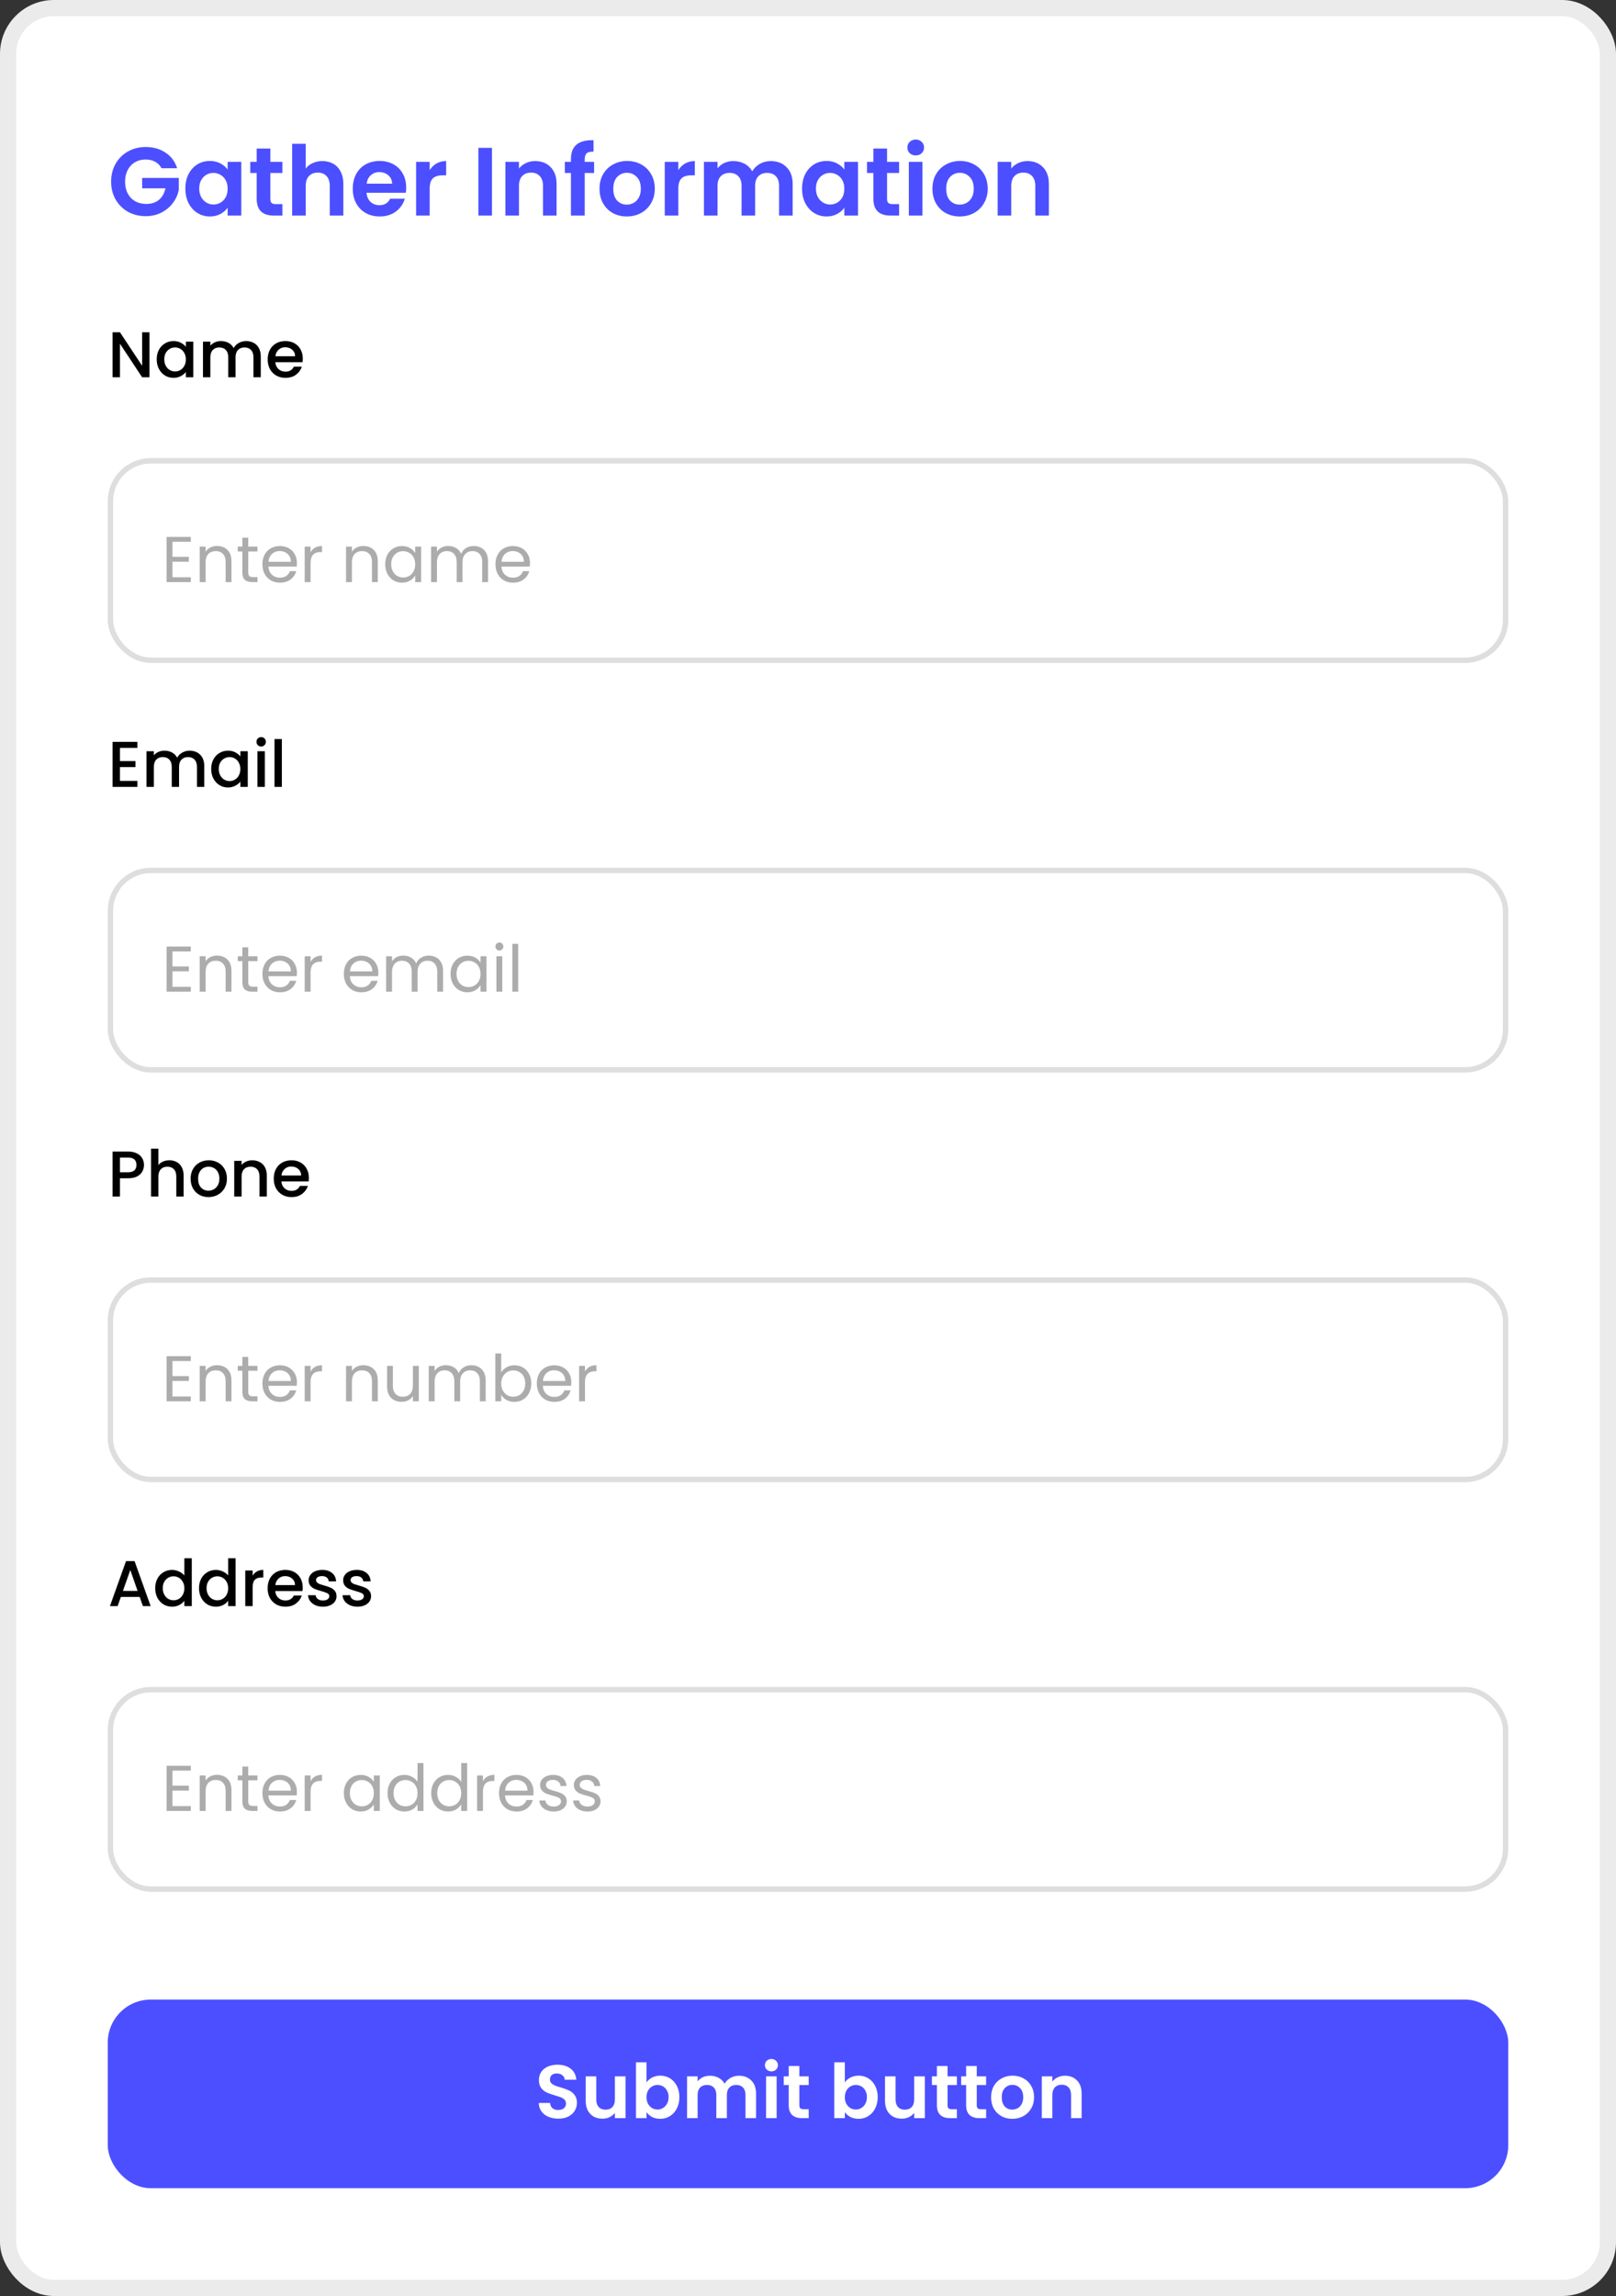
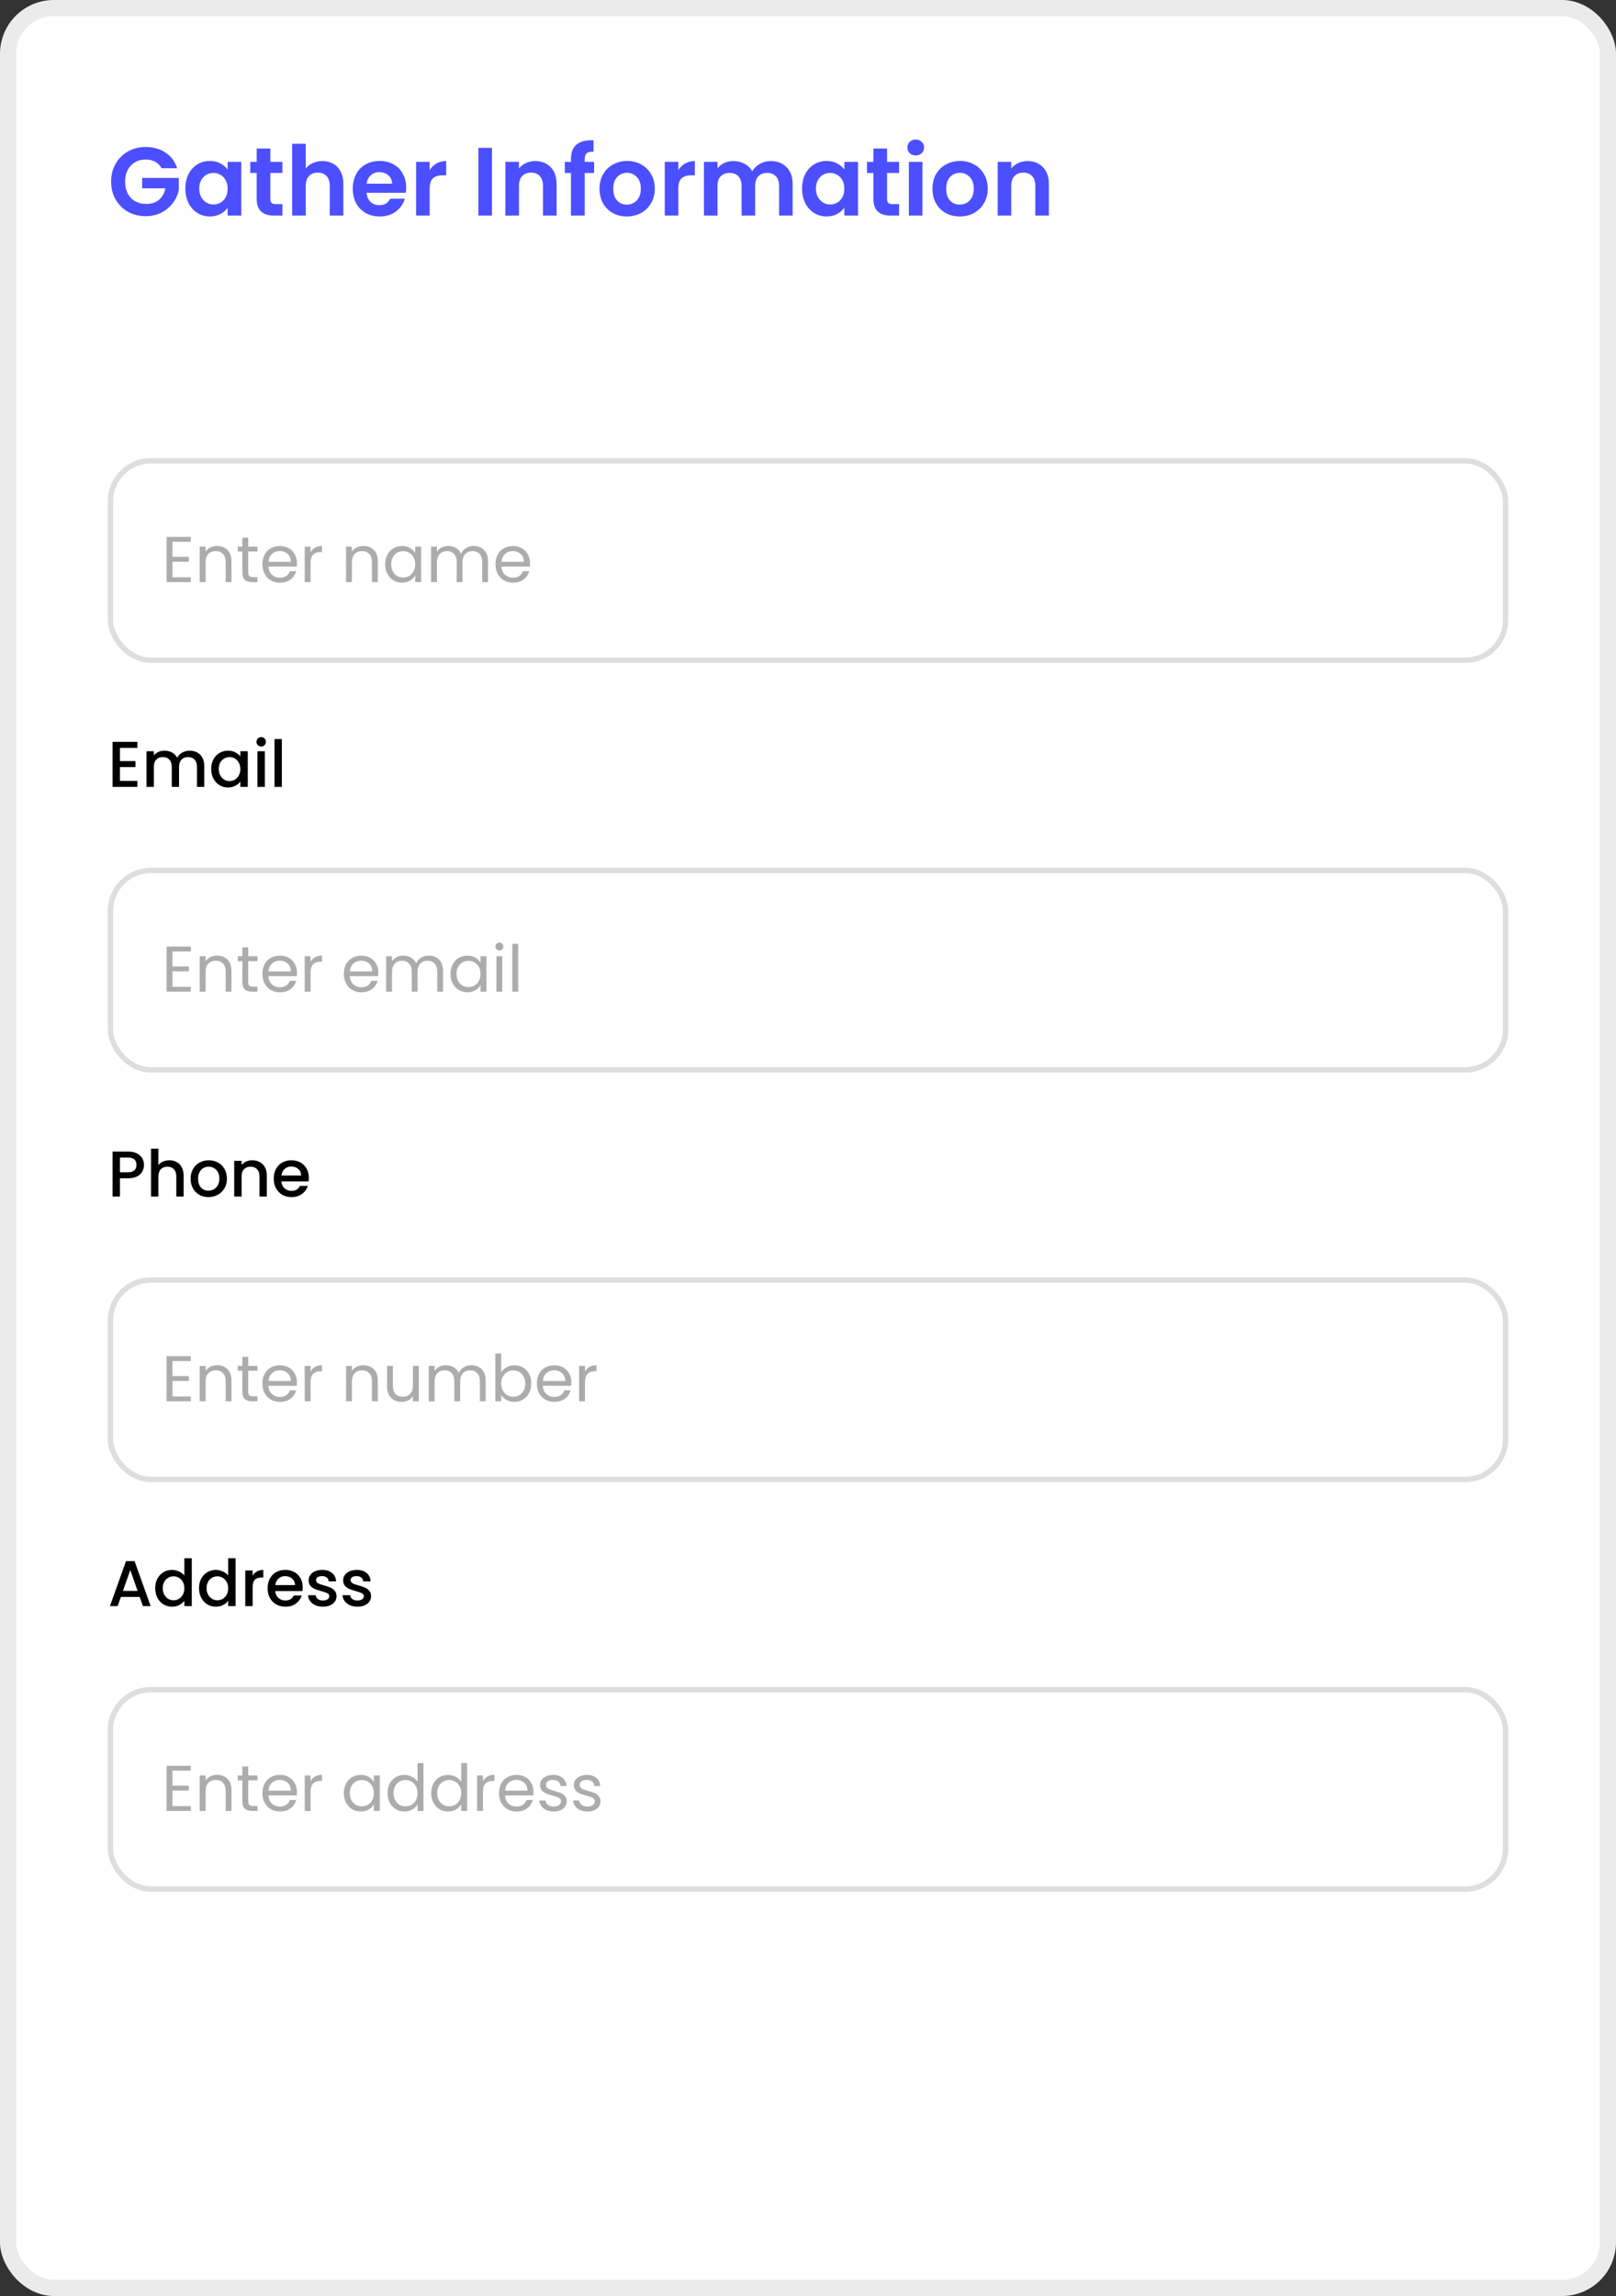
<svg xmlns="http://www.w3.org/2000/svg" width="300" height="426" viewBox="0 0 300 426" fill="none">
  <rect x="0" y="0" width="300" height="426" fill="#333333" stroke="none" />
  <rect x="1.5" y="1.5" width="297" height="423" rx="8.5" fill="white" stroke="#EBEBEB" stroke-width="3" />
  <path d="M29.99 31.216C29.702 30.688 29.306 30.286 28.802 30.01C28.298 29.734 27.71 29.596 27.038 29.596C26.294 29.596 25.634 29.764 25.058 30.1C24.482 30.436 24.032 30.916 23.708 31.54C23.384 32.164 23.222 32.884 23.222 33.7C23.222 34.54 23.384 35.272 23.708 35.896C24.044 36.52 24.506 37 25.094 37.336C25.682 37.672 26.366 37.84 27.146 37.84C28.106 37.84 28.892 37.588 29.504 37.084C30.116 36.568 30.518 35.854 30.71 34.942H26.39V33.016H33.194V35.212C33.026 36.088 32.666 36.898 32.114 37.642C31.562 38.386 30.848 38.986 29.972 39.442C29.108 39.886 28.136 40.108 27.056 40.108C25.844 40.108 24.746 39.838 23.762 39.298C22.79 38.746 22.022 37.984 21.458 37.012C20.906 36.04 20.63 34.936 20.63 33.7C20.63 32.464 20.906 31.36 21.458 30.388C22.022 29.404 22.79 28.642 23.762 28.102C24.746 27.55 25.838 27.274 27.038 27.274C28.454 27.274 29.684 27.622 30.728 28.318C31.772 29.002 32.492 29.968 32.888 31.216H29.99ZM34.41 34.978C34.41 33.97 34.608 33.076 35.004 32.296C35.412 31.516 35.958 30.916 36.642 30.496C37.338 30.076 38.112 29.866 38.964 29.866C39.708 29.866 40.356 30.016 40.908 30.316C41.472 30.616 41.922 30.994 42.258 31.45V30.028H44.796V40H42.258V38.542C41.934 39.01 41.484 39.4 40.908 39.712C40.344 40.012 39.69 40.162 38.946 40.162C38.106 40.162 37.338 39.946 36.642 39.514C35.958 39.082 35.412 38.476 35.004 37.696C34.608 36.904 34.41 35.998 34.41 34.978ZM42.258 35.014C42.258 34.402 42.138 33.88 41.898 33.448C41.658 33.004 41.334 32.668 40.926 32.44C40.518 32.2 40.08 32.08 39.612 32.08C39.144 32.08 38.712 32.194 38.316 32.422C37.92 32.65 37.596 32.986 37.344 33.43C37.104 33.862 36.984 34.378 36.984 34.978C36.984 35.578 37.104 36.106 37.344 36.562C37.596 37.006 37.92 37.348 38.316 37.588C38.724 37.828 39.156 37.948 39.612 37.948C40.08 37.948 40.518 37.834 40.926 37.606C41.334 37.366 41.658 37.03 41.898 36.598C42.138 36.154 42.258 35.626 42.258 35.014ZM50.192 32.098V36.922C50.192 37.258 50.27 37.504 50.426 37.66C50.594 37.804 50.87 37.876 51.254 37.876H52.424V40H50.84C48.716 40 47.654 38.968 47.654 36.904V32.098H46.466V30.028H47.654V27.562H50.192V30.028H52.424V32.098H50.192ZM59.852 29.884C60.608 29.884 61.28 30.052 61.868 30.388C62.456 30.712 62.912 31.198 63.236 31.846C63.572 32.482 63.74 33.25 63.74 34.15V40H61.22V34.492C61.22 33.7 61.022 33.094 60.626 32.674C60.23 32.242 59.69 32.026 59.006 32.026C58.31 32.026 57.758 32.242 57.35 32.674C56.954 33.094 56.756 33.7 56.756 34.492V40H54.236V26.68H56.756V31.27C57.08 30.838 57.512 30.502 58.052 30.262C58.592 30.01 59.192 29.884 59.852 29.884ZM75.406 34.798C75.406 35.158 75.382 35.482 75.335 35.77H68.044C68.105 36.49 68.356 37.054 68.8 37.462C69.245 37.87 69.79 38.074 70.439 38.074C71.374 38.074 72.04 37.672 72.436 36.868H75.154C74.867 37.828 74.314 38.62 73.499 39.244C72.683 39.856 71.68 40.162 70.493 40.162C69.532 40.162 68.668 39.952 67.9 39.532C67.144 39.1 66.55 38.494 66.118 37.714C65.698 36.934 65.489 36.034 65.489 35.014C65.489 33.982 65.698 33.076 66.118 32.296C66.538 31.516 67.126 30.916 67.882 30.496C68.638 30.076 69.508 29.866 70.493 29.866C71.441 29.866 72.287 30.07 73.031 30.478C73.787 30.886 74.368 31.468 74.776 32.224C75.197 32.968 75.406 33.826 75.406 34.798ZM72.796 34.078C72.784 33.43 72.55 32.914 72.094 32.53C71.638 32.134 71.081 31.936 70.421 31.936C69.796 31.936 69.269 32.128 68.837 32.512C68.416 32.884 68.159 33.406 68.062 34.078H72.796ZM79.766 31.576C80.09 31.048 80.51 30.634 81.026 30.334C81.554 30.034 82.154 29.884 82.826 29.884V32.53H82.16C81.368 32.53 80.768 32.716 80.36 33.088C79.964 33.46 79.766 34.108 79.766 35.032V40H77.246V30.028H79.766V31.576ZM91.332 27.436V40H88.812V27.436H91.332ZM99.348 29.884C100.536 29.884 101.496 30.262 102.228 31.018C102.96 31.762 103.326 32.806 103.326 34.15V40H100.806V34.492C100.806 33.7 100.608 33.094 100.212 32.674C99.816 32.242 99.276 32.026 98.592 32.026C97.896 32.026 97.344 32.242 96.936 32.674C96.54 33.094 96.342 33.7 96.342 34.492V40H93.822V30.028H96.342V31.27C96.678 30.838 97.104 30.502 97.62 30.262C98.148 30.01 98.724 29.884 99.348 29.884ZM110.294 32.098H108.548V40H105.992V32.098H104.858V30.028H105.992V29.524C105.992 28.3 106.34 27.4 107.036 26.824C107.732 26.248 108.782 25.978 110.186 26.014V28.138C109.574 28.126 109.148 28.228 108.908 28.444C108.668 28.66 108.548 29.05 108.548 29.614V30.028H110.294V32.098ZM116.356 40.162C115.396 40.162 114.532 39.952 113.764 39.532C112.996 39.1 112.39 38.494 111.946 37.714C111.514 36.934 111.298 36.034 111.298 35.014C111.298 33.994 111.52 33.094 111.964 32.314C112.42 31.534 113.038 30.934 113.818 30.514C114.598 30.082 115.468 29.866 116.428 29.866C117.388 29.866 118.258 30.082 119.038 30.514C119.818 30.934 120.43 31.534 120.874 32.314C121.33 33.094 121.558 33.994 121.558 35.014C121.558 36.034 121.324 36.934 120.856 37.714C120.4 38.494 119.776 39.1 118.984 39.532C118.204 39.952 117.328 40.162 116.356 40.162ZM116.356 37.966C116.812 37.966 117.238 37.858 117.634 37.642C118.042 37.414 118.366 37.078 118.606 36.634C118.846 36.19 118.966 35.65 118.966 35.014C118.966 34.066 118.714 33.34 118.21 32.836C117.718 32.32 117.112 32.062 116.392 32.062C115.672 32.062 115.066 32.32 114.574 32.836C114.094 33.34 113.854 34.066 113.854 35.014C113.854 35.962 114.088 36.694 114.556 37.21C115.036 37.714 115.636 37.966 116.356 37.966ZM125.926 31.576C126.25 31.048 126.67 30.634 127.186 30.334C127.714 30.034 128.314 29.884 128.986 29.884V32.53H128.32C127.528 32.53 126.928 32.716 126.52 33.088C126.124 33.46 125.926 34.108 125.926 35.032V40H123.406V30.028H125.926V31.576ZM143.067 29.884C144.291 29.884 145.275 30.262 146.019 31.018C146.775 31.762 147.153 32.806 147.153 34.15V40H144.633V34.492C144.633 33.712 144.435 33.118 144.039 32.71C143.643 32.29 143.103 32.08 142.419 32.08C141.735 32.08 141.189 32.29 140.781 32.71C140.385 33.118 140.187 33.712 140.187 34.492V40H137.667V34.492C137.667 33.712 137.469 33.118 137.073 32.71C136.677 32.29 136.137 32.08 135.453 32.08C134.757 32.08 134.205 32.29 133.797 32.71C133.401 33.118 133.203 33.712 133.203 34.492V40H130.683V30.028H133.203V31.234C133.527 30.814 133.941 30.484 134.445 30.244C134.961 30.004 135.525 29.884 136.137 29.884C136.917 29.884 137.613 30.052 138.225 30.388C138.837 30.712 139.311 31.18 139.647 31.792C139.971 31.216 140.439 30.754 141.051 30.406C141.675 30.058 142.347 29.884 143.067 29.884ZM148.897 34.978C148.897 33.97 149.095 33.076 149.491 32.296C149.899 31.516 150.445 30.916 151.129 30.496C151.825 30.076 152.599 29.866 153.451 29.866C154.195 29.866 154.843 30.016 155.395 30.316C155.959 30.616 156.409 30.994 156.745 31.45V30.028H159.283V40H156.745V38.542C156.421 39.01 155.971 39.4 155.395 39.712C154.831 40.012 154.177 40.162 153.433 40.162C152.593 40.162 151.825 39.946 151.129 39.514C150.445 39.082 149.899 38.476 149.491 37.696C149.095 36.904 148.897 35.998 148.897 34.978ZM156.745 35.014C156.745 34.402 156.625 33.88 156.385 33.448C156.145 33.004 155.821 32.668 155.413 32.44C155.005 32.2 154.567 32.08 154.099 32.08C153.631 32.08 153.199 32.194 152.803 32.422C152.407 32.65 152.083 32.986 151.831 33.43C151.591 33.862 151.471 34.378 151.471 34.978C151.471 35.578 151.591 36.106 151.831 36.562C152.083 37.006 152.407 37.348 152.803 37.588C153.211 37.828 153.643 37.948 154.099 37.948C154.567 37.948 155.005 37.834 155.413 37.606C155.821 37.366 156.145 37.03 156.385 36.598C156.625 36.154 156.745 35.626 156.745 35.014ZM164.678 32.098V36.922C164.678 37.258 164.756 37.504 164.912 37.66C165.08 37.804 165.356 37.876 165.74 37.876H166.91V40H165.326C163.202 40 162.14 38.968 162.14 36.904V32.098H160.952V30.028H162.14V27.562H164.678V30.028H166.91V32.098H164.678ZM170 28.84C169.556 28.84 169.184 28.702 168.884 28.426C168.596 28.138 168.452 27.784 168.452 27.364C168.452 26.944 168.596 26.596 168.884 26.32C169.184 26.032 169.556 25.888 170 25.888C170.444 25.888 170.81 26.032 171.098 26.32C171.398 26.596 171.548 26.944 171.548 27.364C171.548 27.784 171.398 28.138 171.098 28.426C170.81 28.702 170.444 28.84 170 28.84ZM171.242 30.028V40H168.722V30.028H171.242ZM178.16 40.162C177.2 40.162 176.336 39.952 175.568 39.532C174.8 39.1 174.194 38.494 173.75 37.714C173.318 36.934 173.102 36.034 173.102 35.014C173.102 33.994 173.324 33.094 173.768 32.314C174.224 31.534 174.842 30.934 175.622 30.514C176.402 30.082 177.272 29.866 178.232 29.866C179.192 29.866 180.062 30.082 180.842 30.514C181.622 30.934 182.234 31.534 182.678 32.314C183.134 33.094 183.362 33.994 183.362 35.014C183.362 36.034 183.128 36.934 182.66 37.714C182.204 38.494 181.58 39.1 180.788 39.532C180.008 39.952 179.132 40.162 178.16 40.162ZM178.16 37.966C178.616 37.966 179.042 37.858 179.438 37.642C179.846 37.414 180.17 37.078 180.41 36.634C180.65 36.19 180.77 35.65 180.77 35.014C180.77 34.066 180.518 33.34 180.014 32.836C179.522 32.32 178.916 32.062 178.196 32.062C177.476 32.062 176.87 32.32 176.378 32.836C175.898 33.34 175.658 34.066 175.658 35.014C175.658 35.962 175.892 36.694 176.36 37.21C176.84 37.714 177.44 37.966 178.16 37.966ZM190.737 29.884C191.925 29.884 192.885 30.262 193.617 31.018C194.349 31.762 194.715 32.806 194.715 34.15V40H192.195V34.492C192.195 33.7 191.997 33.094 191.601 32.674C191.205 32.242 190.665 32.026 189.981 32.026C189.285 32.026 188.733 32.242 188.325 32.674C187.929 33.094 187.731 33.7 187.731 34.492V40H185.211V30.028H187.731V31.27C188.067 30.838 188.493 30.502 189.009 30.262C189.537 30.01 190.113 29.884 190.737 29.884Z" fill="#4C4FFF" />
-   <rect x="20" y="371" width="260" height="35" rx="8" fill="#4C4FFF" />
  <path d="M103.646 393.098C102.964 393.098 102.348 392.981 101.798 392.748C101.256 392.515 100.827 392.179 100.51 391.74C100.192 391.301 100.029 390.783 100.02 390.186H102.12C102.148 390.587 102.288 390.905 102.54 391.138C102.801 391.371 103.156 391.488 103.604 391.488C104.061 391.488 104.42 391.381 104.682 391.166C104.943 390.942 105.074 390.653 105.074 390.298C105.074 390.009 104.985 389.771 104.808 389.584C104.63 389.397 104.406 389.253 104.136 389.15C103.874 389.038 103.51 388.917 103.044 388.786C102.409 388.599 101.891 388.417 101.49 388.24C101.098 388.053 100.757 387.778 100.468 387.414C100.188 387.041 100.048 386.546 100.048 385.93C100.048 385.351 100.192 384.847 100.482 384.418C100.771 383.989 101.177 383.662 101.7 383.438C102.222 383.205 102.82 383.088 103.492 383.088C104.5 383.088 105.316 383.335 105.942 383.83C106.576 384.315 106.926 384.997 106.992 385.874H104.836C104.817 385.538 104.672 385.263 104.402 385.048C104.14 384.824 103.79 384.712 103.352 384.712C102.969 384.712 102.661 384.81 102.428 385.006C102.204 385.202 102.092 385.487 102.092 385.86C102.092 386.121 102.176 386.341 102.344 386.518C102.521 386.686 102.736 386.826 102.988 386.938C103.249 387.041 103.613 387.162 104.08 387.302C104.714 387.489 105.232 387.675 105.634 387.862C106.035 388.049 106.38 388.329 106.67 388.702C106.959 389.075 107.104 389.565 107.104 390.172C107.104 390.695 106.968 391.18 106.698 391.628C106.427 392.076 106.03 392.435 105.508 392.706C104.985 392.967 104.364 393.098 103.646 393.098ZM116.125 385.244V393H114.151V392.02C113.899 392.356 113.568 392.622 113.157 392.818C112.756 393.005 112.317 393.098 111.841 393.098C111.234 393.098 110.698 392.972 110.231 392.72C109.764 392.459 109.396 392.081 109.125 391.586C108.864 391.082 108.733 390.485 108.733 389.794V385.244H110.693V389.514C110.693 390.13 110.847 390.606 111.155 390.942C111.463 391.269 111.883 391.432 112.415 391.432C112.956 391.432 113.381 391.269 113.689 390.942C113.997 390.606 114.151 390.13 114.151 389.514V385.244H116.125ZM120.019 386.378C120.271 386.005 120.616 385.701 121.055 385.468C121.503 385.235 122.011 385.118 122.581 385.118C123.243 385.118 123.841 385.281 124.373 385.608C124.914 385.935 125.339 386.401 125.647 387.008C125.964 387.605 126.123 388.301 126.123 389.094C126.123 389.887 125.964 390.592 125.647 391.208C125.339 391.815 124.914 392.286 124.373 392.622C123.841 392.958 123.243 393.126 122.581 393.126C122.002 393.126 121.493 393.014 121.055 392.79C120.625 392.557 120.28 392.258 120.019 391.894V393H118.059V382.64H120.019V386.378ZM124.121 389.094C124.121 388.627 124.023 388.226 123.827 387.89C123.64 387.545 123.388 387.283 123.071 387.106C122.763 386.929 122.427 386.84 122.063 386.84C121.708 386.84 121.372 386.933 121.055 387.12C120.747 387.297 120.495 387.559 120.299 387.904C120.112 388.249 120.019 388.655 120.019 389.122C120.019 389.589 120.112 389.995 120.299 390.34C120.495 390.685 120.747 390.951 121.055 391.138C121.372 391.315 121.708 391.404 122.063 391.404C122.427 391.404 122.763 391.311 123.071 391.124C123.388 390.937 123.64 390.671 123.827 390.326C124.023 389.981 124.121 389.57 124.121 389.094ZM137.179 385.132C138.131 385.132 138.896 385.426 139.475 386.014C140.063 386.593 140.357 387.405 140.357 388.45V393H138.397V388.716C138.397 388.109 138.243 387.647 137.935 387.33C137.627 387.003 137.207 386.84 136.675 386.84C136.143 386.84 135.718 387.003 135.401 387.33C135.093 387.647 134.939 388.109 134.939 388.716V393H132.979V388.716C132.979 388.109 132.825 387.647 132.517 387.33C132.209 387.003 131.789 386.84 131.257 386.84C130.716 386.84 130.286 387.003 129.969 387.33C129.661 387.647 129.507 388.109 129.507 388.716V393H127.547V385.244H129.507V386.182C129.759 385.855 130.081 385.599 130.473 385.412C130.874 385.225 131.313 385.132 131.789 385.132C132.396 385.132 132.937 385.263 133.413 385.524C133.889 385.776 134.258 386.14 134.519 386.616C134.771 386.168 135.135 385.809 135.611 385.538C136.096 385.267 136.619 385.132 137.179 385.132ZM143.211 384.32C142.866 384.32 142.576 384.213 142.343 383.998C142.119 383.774 142.007 383.499 142.007 383.172C142.007 382.845 142.119 382.575 142.343 382.36C142.576 382.136 142.866 382.024 143.211 382.024C143.556 382.024 143.841 382.136 144.065 382.36C144.298 382.575 144.415 382.845 144.415 383.172C144.415 383.499 144.298 383.774 144.065 383.998C143.841 384.213 143.556 384.32 143.211 384.32ZM144.177 385.244V393H142.217V385.244H144.177ZM148.395 386.854V390.606C148.395 390.867 148.456 391.059 148.577 391.18C148.708 391.292 148.923 391.348 149.221 391.348H150.131V393H148.899C147.247 393 146.421 392.197 146.421 390.592V386.854H145.497V385.244H146.421V383.326H148.395V385.244H150.131V386.854H148.395ZM156.837 386.378C157.089 386.005 157.434 385.701 157.873 385.468C158.321 385.235 158.83 385.118 159.399 385.118C160.062 385.118 160.659 385.281 161.191 385.608C161.732 385.935 162.157 386.401 162.465 387.008C162.782 387.605 162.941 388.301 162.941 389.094C162.941 389.887 162.782 390.592 162.465 391.208C162.157 391.815 161.732 392.286 161.191 392.622C160.659 392.958 160.062 393.126 159.399 393.126C158.82 393.126 158.312 393.014 157.873 392.79C157.444 392.557 157.098 392.258 156.837 391.894V393H154.877V382.64H156.837V386.378ZM160.939 389.094C160.939 388.627 160.841 388.226 160.645 387.89C160.458 387.545 160.206 387.283 159.889 387.106C159.581 386.929 159.245 386.84 158.881 386.84C158.526 386.84 158.19 386.933 157.873 387.12C157.565 387.297 157.313 387.559 157.117 387.904C156.93 388.249 156.837 388.655 156.837 389.122C156.837 389.589 156.93 389.995 157.117 390.34C157.313 390.685 157.565 390.951 157.873 391.138C158.19 391.315 158.526 391.404 158.881 391.404C159.245 391.404 159.581 391.311 159.889 391.124C160.206 390.937 160.458 390.671 160.645 390.326C160.841 389.981 160.939 389.57 160.939 389.094ZM171.687 385.244V393H169.713V392.02C169.461 392.356 169.13 392.622 168.719 392.818C168.318 393.005 167.879 393.098 167.403 393.098C166.797 393.098 166.26 392.972 165.793 392.72C165.327 392.459 164.958 392.081 164.687 391.586C164.426 391.082 164.295 390.485 164.295 389.794V385.244H166.255V389.514C166.255 390.13 166.409 390.606 166.717 390.942C167.025 391.269 167.445 391.432 167.977 391.432C168.519 391.432 168.943 391.269 169.251 390.942C169.559 390.606 169.713 390.13 169.713 389.514V385.244H171.687ZM175.903 386.854V390.606C175.903 390.867 175.964 391.059 176.085 391.18C176.216 391.292 176.431 391.348 176.729 391.348H177.639V393H176.407C174.755 393 173.929 392.197 173.929 390.592V386.854H173.005V385.244H173.929V383.326H175.903V385.244H177.639V386.854H175.903ZM181.331 386.854V390.606C181.331 390.867 181.392 391.059 181.513 391.18C181.644 391.292 181.858 391.348 182.157 391.348H183.067V393H181.835C180.183 393 179.357 392.197 179.357 390.592V386.854H178.433V385.244H179.357V383.326H181.331V385.244H183.067V386.854H181.331ZM187.921 393.126C187.174 393.126 186.502 392.963 185.905 392.636C185.307 392.3 184.836 391.829 184.491 391.222C184.155 390.615 183.987 389.915 183.987 389.122C183.987 388.329 184.159 387.629 184.505 387.022C184.859 386.415 185.34 385.949 185.947 385.622C186.553 385.286 187.23 385.118 187.977 385.118C188.723 385.118 189.4 385.286 190.007 385.622C190.613 385.949 191.089 386.415 191.435 387.022C191.789 387.629 191.967 388.329 191.967 389.122C191.967 389.915 191.785 390.615 191.421 391.222C191.066 391.829 190.581 392.3 189.965 392.636C189.358 392.963 188.677 393.126 187.921 393.126ZM187.921 391.418C188.275 391.418 188.607 391.334 188.915 391.166C189.232 390.989 189.484 390.727 189.671 390.382C189.857 390.037 189.951 389.617 189.951 389.122C189.951 388.385 189.755 387.82 189.363 387.428C188.98 387.027 188.509 386.826 187.949 386.826C187.389 386.826 186.917 387.027 186.535 387.428C186.161 387.82 185.975 388.385 185.975 389.122C185.975 389.859 186.157 390.429 186.521 390.83C186.894 391.222 187.361 391.418 187.921 391.418ZM197.702 385.132C198.626 385.132 199.373 385.426 199.942 386.014C200.512 386.593 200.796 387.405 200.796 388.45V393H198.836V388.716C198.836 388.1 198.682 387.629 198.374 387.302C198.066 386.966 197.646 386.798 197.114 386.798C196.573 386.798 196.144 386.966 195.826 387.302C195.518 387.629 195.364 388.1 195.364 388.716V393H193.404V385.244H195.364V386.21C195.626 385.874 195.957 385.613 196.358 385.426C196.769 385.23 197.217 385.132 197.702 385.132Z" fill="white" />
-   <path d="M27.752 70H26.384L22.268 63.772V70H20.9V61.648H22.268L26.384 67.864V61.648H27.752V70ZM29.092 66.664C29.092 66 29.228 65.412 29.5 64.9C29.78 64.388 30.156 63.992 30.628 63.712C31.108 63.424 31.636 63.28 32.212 63.28C32.732 63.28 33.184 63.384 33.568 63.592C33.96 63.792 34.272 64.044 34.504 64.348V63.388H35.884V70H34.504V69.016C34.272 69.328 33.956 69.588 33.556 69.796C33.156 70.004 32.7 70.108 32.188 70.108C31.62 70.108 31.1 69.964 30.628 69.676C30.156 69.38 29.78 68.972 29.5 68.452C29.228 67.924 29.092 67.328 29.092 66.664ZM34.504 66.688C34.504 66.232 34.408 65.836 34.216 65.5C34.032 65.164 33.788 64.908 33.484 64.732C33.18 64.556 32.852 64.468 32.5 64.468C32.148 64.468 31.82 64.556 31.516 64.732C31.212 64.9 30.964 65.152 30.772 65.488C30.588 65.816 30.496 66.208 30.496 66.664C30.496 67.12 30.588 67.52 30.772 67.864C30.964 68.208 31.212 68.472 31.516 68.656C31.828 68.832 32.156 68.92 32.5 68.92C32.852 68.92 33.18 68.832 33.484 68.656C33.788 68.48 34.032 68.224 34.216 67.888C34.408 67.544 34.504 67.144 34.504 66.688ZM45.685 63.28C46.205 63.28 46.669 63.388 47.077 63.604C47.493 63.82 47.817 64.14 48.049 64.564C48.289 64.988 48.409 65.5 48.409 66.1V70H47.053V66.304C47.053 65.712 46.905 65.26 46.609 64.948C46.313 64.628 45.909 64.468 45.397 64.468C44.885 64.468 44.477 64.628 44.173 64.948C43.877 65.26 43.729 65.712 43.729 66.304V70H42.373V66.304C42.373 65.712 42.225 65.26 41.929 64.948C41.633 64.628 41.229 64.468 40.717 64.468C40.205 64.468 39.797 64.628 39.493 64.948C39.197 65.26 39.049 65.712 39.049 66.304V70H37.681V63.388H39.049V64.144C39.273 63.872 39.557 63.66 39.901 63.508C40.245 63.356 40.613 63.28 41.005 63.28C41.533 63.28 42.005 63.392 42.421 63.616C42.837 63.84 43.157 64.164 43.381 64.588C43.581 64.188 43.893 63.872 44.317 63.64C44.741 63.4 45.197 63.28 45.685 63.28ZM56.21 66.532C56.21 66.78 56.194 67.004 56.162 67.204H51.11C51.15 67.732 51.346 68.156 51.698 68.476C52.05 68.796 52.482 68.956 52.994 68.956C53.73 68.956 54.25 68.648 54.554 68.032H56.03C55.83 68.64 55.466 69.14 54.938 69.532C54.418 69.916 53.77 70.108 52.994 70.108C52.362 70.108 51.794 69.968 51.29 69.688C50.794 69.4 50.402 69 50.114 68.488C49.834 67.968 49.694 67.368 49.694 66.688C49.694 66.008 49.83 65.412 50.102 64.9C50.382 64.38 50.77 63.98 51.266 63.7C51.77 63.42 52.346 63.28 52.994 63.28C53.618 63.28 54.174 63.416 54.662 63.688C55.15 63.96 55.53 64.344 55.802 64.84C56.074 65.328 56.21 65.892 56.21 66.532ZM54.782 66.1C54.774 65.596 54.594 65.192 54.242 64.888C53.89 64.584 53.454 64.432 52.934 64.432C52.462 64.432 52.058 64.584 51.722 64.888C51.386 65.184 51.186 65.588 51.122 66.1H54.782Z" fill="black" />
  <rect x="20.5" y="85.5" width="259" height="37" rx="7.5" stroke="#DEDEDE" />
  <path d="M32.016 100.524V103.32H35.064V104.22H32.016V107.1H35.424V108H30.924V99.624H35.424V100.524H32.016ZM40.28 101.304C41.08 101.304 41.728 101.548 42.224 102.036C42.72 102.516 42.968 103.212 42.968 104.124V108H41.888V104.28C41.888 103.624 41.724 103.124 41.396 102.78C41.068 102.428 40.62 102.252 40.052 102.252C39.476 102.252 39.016 102.432 38.672 102.792C38.336 103.152 38.168 103.676 38.168 104.364V108H37.076V101.424H38.168V102.36C38.384 102.024 38.676 101.764 39.044 101.58C39.42 101.396 39.832 101.304 40.28 101.304ZM46.084 102.324V106.2C46.084 106.52 46.152 106.748 46.288 106.884C46.424 107.012 46.66 107.076 46.996 107.076H47.8V108H46.816C46.208 108 45.752 107.86 45.448 107.58C45.144 107.3 44.992 106.84 44.992 106.2V102.324H44.14V101.424H44.992V99.768H46.084V101.424H47.8V102.324H46.084ZM55.123 104.46C55.123 104.668 55.111 104.888 55.087 105.12H49.831C49.871 105.768 50.091 106.276 50.491 106.644C50.899 107.004 51.391 107.184 51.967 107.184C52.439 107.184 52.831 107.076 53.143 106.86C53.463 106.636 53.687 106.34 53.815 105.972H54.991C54.815 106.604 54.463 107.12 53.935 107.52C53.407 107.912 52.751 108.108 51.967 108.108C51.343 108.108 50.783 107.968 50.287 107.688C49.799 107.408 49.415 107.012 49.135 106.5C48.855 105.98 48.715 105.38 48.715 104.7C48.715 104.02 48.851 103.424 49.123 102.912C49.395 102.4 49.775 102.008 50.263 101.736C50.759 101.456 51.327 101.316 51.967 101.316C52.591 101.316 53.143 101.452 53.623 101.724C54.103 101.996 54.471 102.372 54.727 102.852C54.991 103.324 55.123 103.86 55.123 104.46ZM53.995 104.232C53.995 103.816 53.903 103.46 53.719 103.164C53.535 102.86 53.283 102.632 52.963 102.48C52.651 102.32 52.303 102.24 51.919 102.24C51.367 102.24 50.895 102.416 50.503 102.768C50.119 103.12 49.899 103.608 49.843 104.232H53.995ZM57.657 102.492C57.849 102.116 58.121 101.824 58.473 101.616C58.833 101.408 59.269 101.304 59.781 101.304V102.432H59.493C58.269 102.432 57.657 103.096 57.657 104.424V108H56.565V101.424H57.657V102.492ZM67.444 101.304C68.244 101.304 68.892 101.548 69.388 102.036C69.884 102.516 70.132 103.212 70.132 104.124V108H69.052V104.28C69.052 103.624 68.888 103.124 68.56 102.78C68.232 102.428 67.784 102.252 67.216 102.252C66.64 102.252 66.18 102.432 65.836 102.792C65.5 103.152 65.332 103.676 65.332 104.364V108H64.24V101.424H65.332V102.36C65.548 102.024 65.84 101.764 66.208 101.58C66.584 101.396 66.996 101.304 67.444 101.304ZM71.508 104.688C71.508 104.016 71.644 103.428 71.916 102.924C72.188 102.412 72.56 102.016 73.032 101.736C73.512 101.456 74.044 101.316 74.628 101.316C75.204 101.316 75.704 101.44 76.128 101.688C76.552 101.936 76.868 102.248 77.076 102.624V101.424H78.18V108H77.076V106.776C76.86 107.16 76.536 107.48 76.104 107.736C75.68 107.984 75.184 108.108 74.616 108.108C74.032 108.108 73.504 107.964 73.032 107.676C72.56 107.388 72.188 106.984 71.916 106.464C71.644 105.944 71.508 105.352 71.508 104.688ZM77.076 104.7C77.076 104.204 76.976 103.772 76.776 103.404C76.576 103.036 76.304 102.756 75.96 102.564C75.624 102.364 75.252 102.264 74.844 102.264C74.436 102.264 74.064 102.36 73.728 102.552C73.392 102.744 73.124 103.024 72.924 103.392C72.724 103.76 72.624 104.192 72.624 104.688C72.624 105.192 72.724 105.632 72.924 106.008C73.124 106.376 73.392 106.66 73.728 106.86C74.064 107.052 74.436 107.148 74.844 107.148C75.252 107.148 75.624 107.052 75.96 106.86C76.304 106.66 76.576 106.376 76.776 106.008C76.976 105.632 77.076 105.196 77.076 104.7ZM87.934 101.304C88.446 101.304 88.902 101.412 89.302 101.628C89.702 101.836 90.018 102.152 90.25 102.576C90.482 103 90.598 103.516 90.598 104.124V108H89.518V104.28C89.518 103.624 89.354 103.124 89.026 102.78C88.706 102.428 88.27 102.252 87.718 102.252C87.15 102.252 86.698 102.436 86.362 102.804C86.026 103.164 85.858 103.688 85.858 104.376V108H84.778V104.28C84.778 103.624 84.614 103.124 84.286 102.78C83.966 102.428 83.53 102.252 82.978 102.252C82.41 102.252 81.958 102.436 81.622 102.804C81.286 103.164 81.118 103.688 81.118 104.376V108H80.026V101.424H81.118V102.372C81.334 102.028 81.622 101.764 81.982 101.58C82.35 101.396 82.754 101.304 83.194 101.304C83.746 101.304 84.234 101.428 84.658 101.676C85.082 101.924 85.398 102.288 85.606 102.768C85.79 102.304 86.094 101.944 86.518 101.688C86.942 101.432 87.414 101.304 87.934 101.304ZM98.389 104.46C98.389 104.668 98.377 104.888 98.353 105.12H93.097C93.137 105.768 93.357 106.276 93.757 106.644C94.165 107.004 94.657 107.184 95.233 107.184C95.705 107.184 96.097 107.076 96.409 106.86C96.729 106.636 96.953 106.34 97.081 105.972H98.257C98.081 106.604 97.729 107.12 97.201 107.52C96.673 107.912 96.017 108.108 95.233 108.108C94.609 108.108 94.049 107.968 93.553 107.688C93.065 107.408 92.681 107.012 92.401 106.5C92.121 105.98 91.981 105.38 91.981 104.7C91.981 104.02 92.117 103.424 92.389 102.912C92.661 102.4 93.041 102.008 93.529 101.736C94.025 101.456 94.593 101.316 95.233 101.316C95.857 101.316 96.409 101.452 96.889 101.724C97.369 101.996 97.737 102.372 97.993 102.852C98.257 103.324 98.389 103.86 98.389 104.46ZM97.261 104.232C97.261 103.816 97.169 103.46 96.985 103.164C96.801 102.86 96.549 102.632 96.229 102.48C95.917 102.32 95.569 102.24 95.185 102.24C94.633 102.24 94.161 102.416 93.769 102.768C93.385 103.12 93.165 103.608 93.109 104.232H97.261Z" fill="#ACACAC" />
  <path d="M22.268 138.764V141.212H25.148V142.328H22.268V144.884H25.508V146H20.9V137.648H25.508V138.764H22.268ZM35.197 139.28C35.717 139.28 36.181 139.388 36.589 139.604C37.005 139.82 37.329 140.14 37.561 140.564C37.801 140.988 37.921 141.5 37.921 142.1V146H36.565V142.304C36.565 141.712 36.417 141.26 36.121 140.948C35.825 140.628 35.421 140.468 34.909 140.468C34.397 140.468 33.989 140.628 33.685 140.948C33.389 141.26 33.241 141.712 33.241 142.304V146H31.885V142.304C31.885 141.712 31.737 141.26 31.441 140.948C31.145 140.628 30.741 140.468 30.229 140.468C29.717 140.468 29.309 140.628 29.005 140.948C28.709 141.26 28.561 141.712 28.561 142.304V146H27.193V139.388H28.561V140.144C28.785 139.872 29.069 139.66 29.413 139.508C29.757 139.356 30.125 139.28 30.517 139.28C31.045 139.28 31.517 139.392 31.933 139.616C32.349 139.84 32.669 140.164 32.893 140.588C33.093 140.188 33.405 139.872 33.829 139.64C34.253 139.4 34.709 139.28 35.197 139.28ZM39.206 142.664C39.206 142 39.342 141.412 39.614 140.9C39.894 140.388 40.27 139.992 40.742 139.712C41.222 139.424 41.75 139.28 42.326 139.28C42.846 139.28 43.298 139.384 43.682 139.592C44.074 139.792 44.386 140.044 44.618 140.348V139.388H45.998V146H44.618V145.016C44.386 145.328 44.07 145.588 43.67 145.796C43.27 146.004 42.814 146.108 42.302 146.108C41.734 146.108 41.214 145.964 40.742 145.676C40.27 145.38 39.894 144.972 39.614 144.452C39.342 143.924 39.206 143.328 39.206 142.664ZM44.618 142.688C44.618 142.232 44.522 141.836 44.33 141.5C44.146 141.164 43.902 140.908 43.598 140.732C43.294 140.556 42.966 140.468 42.614 140.468C42.262 140.468 41.934 140.556 41.63 140.732C41.326 140.9 41.078 141.152 40.886 141.488C40.702 141.816 40.61 142.208 40.61 142.664C40.61 143.12 40.702 143.52 40.886 143.864C41.078 144.208 41.326 144.472 41.63 144.656C41.942 144.832 42.27 144.92 42.614 144.92C42.966 144.92 43.294 144.832 43.598 144.656C43.902 144.48 44.146 144.224 44.33 143.888C44.522 143.544 44.618 143.144 44.618 142.688ZM48.49 138.512C48.242 138.512 48.035 138.428 47.867 138.26C47.699 138.092 47.614 137.884 47.614 137.636C47.614 137.388 47.699 137.18 47.867 137.012C48.035 136.844 48.242 136.76 48.49 136.76C48.73 136.76 48.934 136.844 49.102 137.012C49.27 137.18 49.355 137.388 49.355 137.636C49.355 137.884 49.27 138.092 49.102 138.26C48.934 138.428 48.73 138.512 48.49 138.512ZM49.163 139.388V146H47.794V139.388H49.163ZM52.327 137.12V146H50.959V137.12H52.327Z" fill="black" />
  <rect x="20.5" y="161.5" width="259" height="37" rx="7.5" stroke="#DEDEDE" />
  <path d="M32.016 176.524V179.32H35.064V180.22H32.016V183.1H35.424V184H30.924V175.624H35.424V176.524H32.016ZM40.28 177.304C41.08 177.304 41.728 177.548 42.224 178.036C42.72 178.516 42.968 179.212 42.968 180.124V184H41.888V180.28C41.888 179.624 41.724 179.124 41.396 178.78C41.068 178.428 40.62 178.252 40.052 178.252C39.476 178.252 39.016 178.432 38.672 178.792C38.336 179.152 38.168 179.676 38.168 180.364V184H37.076V177.424H38.168V178.36C38.384 178.024 38.676 177.764 39.044 177.58C39.42 177.396 39.832 177.304 40.28 177.304ZM46.084 178.324V182.2C46.084 182.52 46.152 182.748 46.288 182.884C46.424 183.012 46.66 183.076 46.996 183.076H47.8V184H46.816C46.208 184 45.752 183.86 45.448 183.58C45.144 183.3 44.992 182.84 44.992 182.2V178.324H44.14V177.424H44.992V175.768H46.084V177.424H47.8V178.324H46.084ZM55.123 180.46C55.123 180.668 55.111 180.888 55.087 181.12H49.831C49.871 181.768 50.091 182.276 50.491 182.644C50.899 183.004 51.391 183.184 51.967 183.184C52.439 183.184 52.831 183.076 53.143 182.86C53.463 182.636 53.687 182.34 53.815 181.972H54.991C54.815 182.604 54.463 183.12 53.935 183.52C53.407 183.912 52.751 184.108 51.967 184.108C51.343 184.108 50.783 183.968 50.287 183.688C49.799 183.408 49.415 183.012 49.135 182.5C48.855 181.98 48.715 181.38 48.715 180.7C48.715 180.02 48.851 179.424 49.123 178.912C49.395 178.4 49.775 178.008 50.263 177.736C50.759 177.456 51.327 177.316 51.967 177.316C52.591 177.316 53.143 177.452 53.623 177.724C54.103 177.996 54.471 178.372 54.727 178.852C54.991 179.324 55.123 179.86 55.123 180.46ZM53.995 180.232C53.995 179.816 53.903 179.46 53.719 179.164C53.535 178.86 53.283 178.632 52.963 178.48C52.651 178.32 52.303 178.24 51.919 178.24C51.367 178.24 50.895 178.416 50.503 178.768C50.119 179.12 49.899 179.608 49.843 180.232H53.995ZM57.657 178.492C57.849 178.116 58.121 177.824 58.473 177.616C58.833 177.408 59.269 177.304 59.781 177.304V178.432H59.493C58.269 178.432 57.657 179.096 57.657 180.424V184H56.565V177.424H57.657V178.492ZM70.24 180.46C70.24 180.668 70.228 180.888 70.204 181.12H64.948C64.988 181.768 65.208 182.276 65.608 182.644C66.016 183.004 66.508 183.184 67.084 183.184C67.556 183.184 67.948 183.076 68.26 182.86C68.58 182.636 68.804 182.34 68.932 181.972H70.108C69.932 182.604 69.58 183.12 69.052 183.52C68.524 183.912 67.868 184.108 67.084 184.108C66.46 184.108 65.9 183.968 65.404 183.688C64.916 183.408 64.532 183.012 64.252 182.5C63.972 181.98 63.832 181.38 63.832 180.7C63.832 180.02 63.968 179.424 64.24 178.912C64.512 178.4 64.892 178.008 65.38 177.736C65.876 177.456 66.444 177.316 67.084 177.316C67.708 177.316 68.26 177.452 68.74 177.724C69.22 177.996 69.588 178.372 69.844 178.852C70.108 179.324 70.24 179.86 70.24 180.46ZM69.112 180.232C69.112 179.816 69.02 179.46 68.836 179.164C68.652 178.86 68.4 178.632 68.08 178.48C67.768 178.32 67.42 178.24 67.036 178.24C66.484 178.24 66.012 178.416 65.62 178.768C65.236 179.12 65.016 179.608 64.96 180.232H69.112ZM79.59 177.304C80.102 177.304 80.558 177.412 80.958 177.628C81.358 177.836 81.674 178.152 81.906 178.576C82.138 179 82.254 179.516 82.254 180.124V184H81.174V180.28C81.174 179.624 81.01 179.124 80.682 178.78C80.362 178.428 79.926 178.252 79.374 178.252C78.806 178.252 78.354 178.436 78.018 178.804C77.682 179.164 77.514 179.688 77.514 180.376V184H76.434V180.28C76.434 179.624 76.27 179.124 75.942 178.78C75.622 178.428 75.186 178.252 74.634 178.252C74.066 178.252 73.614 178.436 73.278 178.804C72.942 179.164 72.774 179.688 72.774 180.376V184H71.682V177.424H72.774V178.372C72.99 178.028 73.278 177.764 73.638 177.58C74.006 177.396 74.41 177.304 74.85 177.304C75.402 177.304 75.89 177.428 76.314 177.676C76.738 177.924 77.054 178.288 77.262 178.768C77.446 178.304 77.75 177.944 78.174 177.688C78.598 177.432 79.07 177.304 79.59 177.304ZM83.637 180.688C83.637 180.016 83.773 179.428 84.045 178.924C84.317 178.412 84.689 178.016 85.161 177.736C85.641 177.456 86.173 177.316 86.757 177.316C87.333 177.316 87.833 177.44 88.257 177.688C88.681 177.936 88.997 178.248 89.205 178.624V177.424H90.309V184H89.205V182.776C88.989 183.16 88.665 183.48 88.233 183.736C87.809 183.984 87.313 184.108 86.745 184.108C86.161 184.108 85.633 183.964 85.161 183.676C84.689 183.388 84.317 182.984 84.045 182.464C83.773 181.944 83.637 181.352 83.637 180.688ZM89.205 180.7C89.205 180.204 89.105 179.772 88.905 179.404C88.705 179.036 88.433 178.756 88.089 178.564C87.753 178.364 87.381 178.264 86.973 178.264C86.565 178.264 86.193 178.36 85.857 178.552C85.521 178.744 85.253 179.024 85.053 179.392C84.853 179.76 84.753 180.192 84.753 180.688C84.753 181.192 84.853 181.632 85.053 182.008C85.253 182.376 85.521 182.66 85.857 182.86C86.193 183.052 86.565 183.148 86.973 183.148C87.381 183.148 87.753 183.052 88.089 182.86C88.433 182.66 88.705 182.376 88.905 182.008C89.105 181.632 89.205 181.196 89.205 180.7ZM92.719 176.356C92.51 176.356 92.335 176.284 92.191 176.14C92.046 175.996 91.975 175.82 91.975 175.612C91.975 175.404 92.046 175.228 92.191 175.084C92.335 174.94 92.51 174.868 92.719 174.868C92.918 174.868 93.087 174.94 93.222 175.084C93.367 175.228 93.439 175.404 93.439 175.612C93.439 175.82 93.367 175.996 93.222 176.14C93.087 176.284 92.918 176.356 92.719 176.356ZM93.246 177.424V184H92.154V177.424H93.246ZM96.2 175.12V184H95.108V175.12H96.2Z" fill="#ACACAC" />
  <path d="M26.732 216.144C26.732 216.568 26.632 216.968 26.432 217.344C26.232 217.72 25.912 218.028 25.472 218.268C25.032 218.5 24.468 218.616 23.78 218.616H22.268V222H20.9V213.66H23.78C24.42 213.66 24.96 213.772 25.4 213.996C25.848 214.212 26.18 214.508 26.396 214.884C26.62 215.26 26.732 215.68 26.732 216.144ZM23.78 217.5C24.3 217.5 24.688 217.384 24.944 217.152C25.2 216.912 25.328 216.576 25.328 216.144C25.328 215.232 24.812 214.776 23.78 214.776H22.268V217.5H23.78ZM31.457 215.28C31.961 215.28 32.409 215.388 32.801 215.604C33.201 215.82 33.513 216.14 33.737 216.564C33.969 216.988 34.085 217.5 34.085 218.1V222H32.729V218.304C32.729 217.712 32.581 217.26 32.285 216.948C31.989 216.628 31.585 216.468 31.073 216.468C30.561 216.468 30.153 216.628 29.849 216.948C29.553 217.26 29.405 217.712 29.405 218.304V222H28.037V213.12H29.405V216.156C29.637 215.876 29.929 215.66 30.281 215.508C30.641 215.356 31.033 215.28 31.457 215.28ZM38.698 222.108C38.074 222.108 37.51 221.968 37.006 221.688C36.502 221.4 36.106 221 35.818 220.488C35.53 219.968 35.386 219.368 35.386 218.688C35.386 218.016 35.534 217.42 35.83 216.9C36.126 216.38 36.53 215.98 37.042 215.7C37.554 215.42 38.126 215.28 38.758 215.28C39.39 215.28 39.962 215.42 40.474 215.7C40.986 215.98 41.39 216.38 41.686 216.9C41.982 217.42 42.13 218.016 42.13 218.688C42.13 219.36 41.978 219.956 41.674 220.476C41.37 220.996 40.954 221.4 40.426 221.688C39.906 221.968 39.33 222.108 38.698 222.108ZM38.698 220.92C39.05 220.92 39.378 220.836 39.682 220.668C39.994 220.5 40.246 220.248 40.438 219.912C40.63 219.576 40.726 219.168 40.726 218.688C40.726 218.208 40.634 217.804 40.45 217.476C40.266 217.14 40.022 216.888 39.718 216.72C39.414 216.552 39.086 216.468 38.734 216.468C38.382 216.468 38.054 216.552 37.75 216.72C37.454 216.888 37.218 217.14 37.042 217.476C36.866 217.804 36.778 218.208 36.778 218.688C36.778 219.4 36.958 219.952 37.318 220.344C37.686 220.728 38.146 220.92 38.698 220.92ZM46.818 215.28C47.338 215.28 47.802 215.388 48.21 215.604C48.626 215.82 48.95 216.14 49.182 216.564C49.414 216.988 49.53 217.5 49.53 218.1V222H48.174V218.304C48.174 217.712 48.026 217.26 47.73 216.948C47.434 216.628 47.03 216.468 46.518 216.468C46.006 216.468 45.598 216.628 45.294 216.948C44.998 217.26 44.85 217.712 44.85 218.304V222H43.482V215.388H44.85V216.144C45.074 215.872 45.358 215.66 45.702 215.508C46.054 215.356 46.426 215.28 46.818 215.28ZM57.335 218.532C57.335 218.78 57.319 219.004 57.287 219.204H52.235C52.275 219.732 52.471 220.156 52.823 220.476C53.175 220.796 53.607 220.956 54.119 220.956C54.855 220.956 55.375 220.648 55.679 220.032H57.155C56.955 220.64 56.591 221.14 56.063 221.532C55.543 221.916 54.895 222.108 54.119 222.108C53.487 222.108 52.919 221.968 52.415 221.688C51.919 221.4 51.527 221 51.239 220.488C50.959 219.968 50.819 219.368 50.819 218.688C50.819 218.008 50.955 217.412 51.227 216.9C51.507 216.38 51.895 215.98 52.391 215.7C52.895 215.42 53.471 215.28 54.119 215.28C54.743 215.28 55.299 215.416 55.787 215.688C56.275 215.96 56.655 216.344 56.927 216.84C57.199 217.328 57.335 217.892 57.335 218.532ZM55.907 218.1C55.899 217.596 55.719 217.192 55.367 216.888C55.015 216.584 54.579 216.432 54.059 216.432C53.587 216.432 53.183 216.584 52.847 216.888C52.511 217.184 52.311 217.588 52.247 218.1H55.907Z" fill="black" />
  <rect x="20.5" y="237.5" width="259" height="37" rx="7.5" stroke="#DEDEDE" />
  <path d="M32.016 252.524V255.32H35.064V256.22H32.016V259.1H35.424V260H30.924V251.624H35.424V252.524H32.016ZM40.28 253.304C41.08 253.304 41.728 253.548 42.224 254.036C42.72 254.516 42.968 255.212 42.968 256.124V260H41.888V256.28C41.888 255.624 41.724 255.124 41.396 254.78C41.068 254.428 40.62 254.252 40.052 254.252C39.476 254.252 39.016 254.432 38.672 254.792C38.336 255.152 38.168 255.676 38.168 256.364V260H37.076V253.424H38.168V254.36C38.384 254.024 38.676 253.764 39.044 253.58C39.42 253.396 39.832 253.304 40.28 253.304ZM46.084 254.324V258.2C46.084 258.52 46.152 258.748 46.288 258.884C46.424 259.012 46.66 259.076 46.996 259.076H47.8V260H46.816C46.208 260 45.752 259.86 45.448 259.58C45.144 259.3 44.992 258.84 44.992 258.2V254.324H44.14V253.424H44.992V251.768H46.084V253.424H47.8V254.324H46.084ZM55.123 256.46C55.123 256.668 55.111 256.888 55.087 257.12H49.831C49.871 257.768 50.091 258.276 50.491 258.644C50.899 259.004 51.391 259.184 51.967 259.184C52.439 259.184 52.831 259.076 53.143 258.86C53.463 258.636 53.687 258.34 53.815 257.972H54.991C54.815 258.604 54.463 259.12 53.935 259.52C53.407 259.912 52.751 260.108 51.967 260.108C51.343 260.108 50.783 259.968 50.287 259.688C49.799 259.408 49.415 259.012 49.135 258.5C48.855 257.98 48.715 257.38 48.715 256.7C48.715 256.02 48.851 255.424 49.123 254.912C49.395 254.4 49.775 254.008 50.263 253.736C50.759 253.456 51.327 253.316 51.967 253.316C52.591 253.316 53.143 253.452 53.623 253.724C54.103 253.996 54.471 254.372 54.727 254.852C54.991 255.324 55.123 255.86 55.123 256.46ZM53.995 256.232C53.995 255.816 53.903 255.46 53.719 255.164C53.535 254.86 53.283 254.632 52.963 254.48C52.651 254.32 52.303 254.24 51.919 254.24C51.367 254.24 50.895 254.416 50.503 254.768C50.119 255.12 49.899 255.608 49.843 256.232H53.995ZM57.657 254.492C57.849 254.116 58.121 253.824 58.473 253.616C58.833 253.408 59.269 253.304 59.781 253.304V254.432H59.493C58.269 254.432 57.657 255.096 57.657 256.424V260H56.565V253.424H57.657V254.492ZM67.444 253.304C68.244 253.304 68.892 253.548 69.388 254.036C69.884 254.516 70.132 255.212 70.132 256.124V260H69.052V256.28C69.052 255.624 68.888 255.124 68.56 254.78C68.232 254.428 67.784 254.252 67.216 254.252C66.64 254.252 66.18 254.432 65.836 254.792C65.5 255.152 65.332 255.676 65.332 256.364V260H64.24V253.424H65.332V254.36C65.548 254.024 65.84 253.764 66.208 253.58C66.584 253.396 66.996 253.304 67.444 253.304ZM77.748 253.424V260H76.656V259.028C76.448 259.364 76.156 259.628 75.78 259.82C75.412 260.004 75.004 260.096 74.556 260.096C74.044 260.096 73.584 259.992 73.176 259.784C72.768 259.568 72.444 259.248 72.204 258.824C71.972 258.4 71.856 257.884 71.856 257.276V253.424H72.936V257.132C72.936 257.78 73.1 258.28 73.428 258.632C73.756 258.976 74.204 259.148 74.772 259.148C75.356 259.148 75.816 258.968 76.152 258.608C76.488 258.248 76.656 257.724 76.656 257.036V253.424H77.748ZM87.5 253.304C88.012 253.304 88.468 253.412 88.868 253.628C89.268 253.836 89.584 254.152 89.816 254.576C90.048 255 90.164 255.516 90.164 256.124V260H89.084V256.28C89.084 255.624 88.92 255.124 88.592 254.78C88.272 254.428 87.836 254.252 87.284 254.252C86.716 254.252 86.264 254.436 85.928 254.804C85.592 255.164 85.424 255.688 85.424 256.376V260H84.344V256.28C84.344 255.624 84.18 255.124 83.852 254.78C83.532 254.428 83.096 254.252 82.544 254.252C81.976 254.252 81.524 254.436 81.188 254.804C80.852 255.164 80.684 255.688 80.684 256.376V260H79.592V253.424H80.684V254.372C80.9 254.028 81.188 253.764 81.548 253.58C81.916 253.396 82.32 253.304 82.76 253.304C83.312 253.304 83.8 253.428 84.224 253.676C84.648 253.924 84.964 254.288 85.172 254.768C85.356 254.304 85.66 253.944 86.084 253.688C86.508 253.432 86.98 253.304 87.5 253.304ZM93.047 254.648C93.271 254.256 93.599 253.936 94.031 253.688C94.463 253.44 94.955 253.316 95.507 253.316C96.099 253.316 96.631 253.456 97.103 253.736C97.575 254.016 97.947 254.412 98.219 254.924C98.491 255.428 98.627 256.016 98.627 256.688C98.627 257.352 98.491 257.944 98.219 258.464C97.947 258.984 97.571 259.388 97.091 259.676C96.619 259.964 96.091 260.108 95.507 260.108C94.939 260.108 94.439 259.984 94.007 259.736C93.583 259.488 93.263 259.172 93.047 258.788V260H91.955V251.12H93.047V254.648ZM97.511 256.688C97.511 256.192 97.411 255.76 97.211 255.392C97.011 255.024 96.739 254.744 96.395 254.552C96.059 254.36 95.687 254.264 95.279 254.264C94.879 254.264 94.507 254.364 94.163 254.564C93.827 254.756 93.555 255.04 93.347 255.416C93.147 255.784 93.047 256.212 93.047 256.7C93.047 257.196 93.147 257.632 93.347 258.008C93.555 258.376 93.827 258.66 94.163 258.86C94.507 259.052 94.879 259.148 95.279 259.148C95.687 259.148 96.059 259.052 96.395 258.86C96.739 258.66 97.011 258.376 97.211 258.008C97.411 257.632 97.511 257.192 97.511 256.688ZM106.065 256.46C106.065 256.668 106.053 256.888 106.029 257.12H100.773C100.813 257.768 101.033 258.276 101.433 258.644C101.841 259.004 102.333 259.184 102.909 259.184C103.381 259.184 103.773 259.076 104.085 258.86C104.405 258.636 104.629 258.34 104.757 257.972H105.933C105.757 258.604 105.405 259.12 104.877 259.52C104.349 259.912 103.693 260.108 102.909 260.108C102.285 260.108 101.725 259.968 101.229 259.688C100.741 259.408 100.357 259.012 100.077 258.5C99.797 257.98 99.657 257.38 99.657 256.7C99.657 256.02 99.793 255.424 100.065 254.912C100.337 254.4 100.717 254.008 101.205 253.736C101.701 253.456 102.269 253.316 102.909 253.316C103.533 253.316 104.085 253.452 104.565 253.724C105.045 253.996 105.413 254.372 105.669 254.852C105.933 255.324 106.065 255.86 106.065 256.46ZM104.937 256.232C104.937 255.816 104.845 255.46 104.661 255.164C104.477 254.86 104.225 254.632 103.905 254.48C103.593 254.32 103.245 254.24 102.861 254.24C102.309 254.24 101.837 254.416 101.445 254.768C101.061 255.12 100.841 255.608 100.785 256.232H104.937ZM108.598 254.492C108.79 254.116 109.062 253.824 109.414 253.616C109.774 253.408 110.21 253.304 110.722 253.304V254.432H110.434C109.21 254.432 108.598 255.096 108.598 256.424V260H107.506V253.424H108.598V254.492Z" fill="#ACACAC" />
  <path d="M25.928 296.296H22.436L21.836 298H20.408L23.396 289.648H24.98L27.968 298H26.528L25.928 296.296ZM25.544 295.18L24.188 291.304L22.82 295.18H25.544ZM28.811 294.664C28.811 294 28.947 293.412 29.219 292.9C29.499 292.388 29.875 291.992 30.347 291.712C30.827 291.424 31.359 291.28 31.943 291.28C32.375 291.28 32.799 291.376 33.215 291.568C33.639 291.752 33.975 292 34.223 292.312V289.12H35.603V298H34.223V297.004C33.999 297.324 33.687 297.588 33.287 297.796C32.895 298.004 32.443 298.108 31.931 298.108C31.355 298.108 30.827 297.964 30.347 297.676C29.875 297.38 29.499 296.972 29.219 296.452C28.947 295.924 28.811 295.328 28.811 294.664ZM34.223 294.688C34.223 294.232 34.127 293.836 33.935 293.5C33.751 293.164 33.507 292.908 33.203 292.732C32.899 292.556 32.571 292.468 32.219 292.468C31.867 292.468 31.539 292.556 31.235 292.732C30.931 292.9 30.683 293.152 30.491 293.488C30.307 293.816 30.215 294.208 30.215 294.664C30.215 295.12 30.307 295.52 30.491 295.864C30.683 296.208 30.931 296.472 31.235 296.656C31.547 296.832 31.875 296.92 32.219 296.92C32.571 296.92 32.899 296.832 33.203 296.656C33.507 296.48 33.751 296.224 33.935 295.888C34.127 295.544 34.223 295.144 34.223 294.688ZM36.944 294.664C36.944 294 37.08 293.412 37.352 292.9C37.632 292.388 38.008 291.992 38.48 291.712C38.96 291.424 39.492 291.28 40.076 291.28C40.508 291.28 40.932 291.376 41.348 291.568C41.772 291.752 42.108 292 42.356 292.312V289.12H43.736V298H42.356V297.004C42.132 297.324 41.82 297.588 41.42 297.796C41.028 298.004 40.576 298.108 40.064 298.108C39.488 298.108 38.96 297.964 38.48 297.676C38.008 297.38 37.632 296.972 37.352 296.452C37.08 295.924 36.944 295.328 36.944 294.664ZM42.356 294.688C42.356 294.232 42.26 293.836 42.068 293.5C41.884 293.164 41.64 292.908 41.336 292.732C41.032 292.556 40.704 292.468 40.352 292.468C40 292.468 39.672 292.556 39.368 292.732C39.064 292.9 38.816 293.152 38.624 293.488C38.44 293.816 38.348 294.208 38.348 294.664C38.348 295.12 38.44 295.52 38.624 295.864C38.816 296.208 39.064 296.472 39.368 296.656C39.68 296.832 40.008 296.92 40.352 296.92C40.704 296.92 41.032 296.832 41.336 296.656C41.64 296.48 41.884 296.224 42.068 295.888C42.26 295.544 42.356 295.144 42.356 294.688ZM46.901 292.348C47.101 292.012 47.365 291.752 47.693 291.568C48.029 291.376 48.425 291.28 48.881 291.28V292.696H48.533C47.997 292.696 47.589 292.832 47.309 293.104C47.037 293.376 46.901 293.848 46.901 294.52V298H45.533V291.388H46.901V292.348ZM56.198 294.532C56.198 294.78 56.182 295.004 56.15 295.204H51.098C51.138 295.732 51.334 296.156 51.686 296.476C52.038 296.796 52.47 296.956 52.982 296.956C53.718 296.956 54.238 296.648 54.542 296.032H56.018C55.818 296.64 55.454 297.14 54.926 297.532C54.406 297.916 53.758 298.108 52.982 298.108C52.35 298.108 51.782 297.968 51.278 297.688C50.782 297.4 50.39 297 50.102 296.488C49.822 295.968 49.682 295.368 49.682 294.688C49.682 294.008 49.818 293.412 50.09 292.9C50.37 292.38 50.758 291.98 51.254 291.7C51.758 291.42 52.334 291.28 52.982 291.28C53.606 291.28 54.162 291.416 54.65 291.688C55.138 291.96 55.518 292.344 55.79 292.84C56.062 293.328 56.198 293.892 56.198 294.532ZM54.77 294.1C54.762 293.596 54.582 293.192 54.23 292.888C53.878 292.584 53.442 292.432 52.922 292.432C52.45 292.432 52.046 292.584 51.71 292.888C51.374 293.184 51.174 293.588 51.11 294.1H54.77ZM59.944 298.108C59.425 298.108 58.956 298.016 58.541 297.832C58.133 297.64 57.809 297.384 57.569 297.064C57.328 296.736 57.2 296.372 57.184 295.972H58.6C58.624 296.252 58.757 296.488 58.996 296.68C59.245 296.864 59.553 296.956 59.92 296.956C60.304 296.956 60.6 296.884 60.809 296.74C61.025 296.588 61.133 296.396 61.133 296.164C61.133 295.916 61.013 295.732 60.773 295.612C60.541 295.492 60.169 295.36 59.657 295.216C59.16 295.08 58.757 294.948 58.444 294.82C58.133 294.692 57.861 294.496 57.629 294.232C57.404 293.968 57.292 293.62 57.292 293.188C57.292 292.836 57.397 292.516 57.605 292.228C57.812 291.932 58.108 291.7 58.492 291.532C58.885 291.364 59.333 291.28 59.837 291.28C60.589 291.28 61.193 291.472 61.648 291.856C62.112 292.232 62.361 292.748 62.392 293.404H61.025C61.001 293.108 60.88 292.872 60.664 292.696C60.449 292.52 60.157 292.432 59.788 292.432C59.428 292.432 59.153 292.5 58.961 292.636C58.769 292.772 58.672 292.952 58.672 293.176C58.672 293.352 58.736 293.5 58.864 293.62C58.992 293.74 59.148 293.836 59.333 293.908C59.517 293.972 59.788 294.056 60.148 294.16C60.629 294.288 61.02 294.42 61.325 294.556C61.636 294.684 61.904 294.876 62.129 295.132C62.352 295.388 62.468 295.728 62.477 296.152C62.477 296.528 62.373 296.864 62.164 297.16C61.956 297.456 61.66 297.688 61.276 297.856C60.901 298.024 60.456 298.108 59.944 298.108ZM66.355 298.108C65.835 298.108 65.367 298.016 64.951 297.832C64.543 297.64 64.219 297.384 63.979 297.064C63.739 296.736 63.611 296.372 63.595 295.972H65.011C65.035 296.252 65.167 296.488 65.407 296.68C65.655 296.864 65.963 296.956 66.331 296.956C66.715 296.956 67.011 296.884 67.219 296.74C67.435 296.588 67.543 296.396 67.543 296.164C67.543 295.916 67.423 295.732 67.183 295.612C66.951 295.492 66.579 295.36 66.067 295.216C65.571 295.08 65.167 294.948 64.855 294.82C64.543 294.692 64.271 294.496 64.039 294.232C63.815 293.968 63.703 293.62 63.703 293.188C63.703 292.836 63.807 292.516 64.015 292.228C64.223 291.932 64.519 291.7 64.903 291.532C65.295 291.364 65.743 291.28 66.247 291.28C66.999 291.28 67.603 291.472 68.059 291.856C68.523 292.232 68.771 292.748 68.803 293.404H67.435C67.411 293.108 67.291 292.872 67.075 292.696C66.859 292.52 66.567 292.432 66.199 292.432C65.839 292.432 65.563 292.5 65.371 292.636C65.179 292.772 65.083 292.952 65.083 293.176C65.083 293.352 65.147 293.5 65.275 293.62C65.403 293.74 65.559 293.836 65.743 293.908C65.927 293.972 66.199 294.056 66.559 294.16C67.039 294.288 67.431 294.42 67.735 294.556C68.047 294.684 68.315 294.876 68.539 295.132C68.763 295.388 68.879 295.728 68.887 296.152C68.887 296.528 68.783 296.864 68.575 297.16C68.367 297.456 68.071 297.688 67.687 297.856C67.311 298.024 66.867 298.108 66.355 298.108Z" fill="black" />
  <rect x="20.5" y="313.5" width="259" height="37" rx="7.5" stroke="#DEDEDE" />
  <path d="M32.016 328.524V331.32H35.064V332.22H32.016V335.1H35.424V336H30.924V327.624H35.424V328.524H32.016ZM40.28 329.304C41.08 329.304 41.728 329.548 42.224 330.036C42.72 330.516 42.968 331.212 42.968 332.124V336H41.888V332.28C41.888 331.624 41.724 331.124 41.396 330.78C41.068 330.428 40.62 330.252 40.052 330.252C39.476 330.252 39.016 330.432 38.672 330.792C38.336 331.152 38.168 331.676 38.168 332.364V336H37.076V329.424H38.168V330.36C38.384 330.024 38.676 329.764 39.044 329.58C39.42 329.396 39.832 329.304 40.28 329.304ZM46.084 330.324V334.2C46.084 334.52 46.152 334.748 46.288 334.884C46.424 335.012 46.66 335.076 46.996 335.076H47.8V336H46.816C46.208 336 45.752 335.86 45.448 335.58C45.144 335.3 44.992 334.84 44.992 334.2V330.324H44.14V329.424H44.992V327.768H46.084V329.424H47.8V330.324H46.084ZM55.123 332.46C55.123 332.668 55.111 332.888 55.087 333.12H49.831C49.871 333.768 50.091 334.276 50.491 334.644C50.899 335.004 51.391 335.184 51.967 335.184C52.439 335.184 52.831 335.076 53.143 334.86C53.463 334.636 53.687 334.34 53.815 333.972H54.991C54.815 334.604 54.463 335.12 53.935 335.52C53.407 335.912 52.751 336.108 51.967 336.108C51.343 336.108 50.783 335.968 50.287 335.688C49.799 335.408 49.415 335.012 49.135 334.5C48.855 333.98 48.715 333.38 48.715 332.7C48.715 332.02 48.851 331.424 49.123 330.912C49.395 330.4 49.775 330.008 50.263 329.736C50.759 329.456 51.327 329.316 51.967 329.316C52.591 329.316 53.143 329.452 53.623 329.724C54.103 329.996 54.471 330.372 54.727 330.852C54.991 331.324 55.123 331.86 55.123 332.46ZM53.995 332.232C53.995 331.816 53.903 331.46 53.719 331.164C53.535 330.86 53.283 330.632 52.963 330.48C52.651 330.32 52.303 330.24 51.919 330.24C51.367 330.24 50.895 330.416 50.503 330.768C50.119 331.12 49.899 331.608 49.843 332.232H53.995ZM57.657 330.492C57.849 330.116 58.121 329.824 58.473 329.616C58.833 329.408 59.269 329.304 59.781 329.304V330.432H59.493C58.269 330.432 57.657 331.096 57.657 332.424V336H56.565V329.424H57.657V330.492ZM63.832 332.688C63.832 332.016 63.968 331.428 64.24 330.924C64.512 330.412 64.884 330.016 65.356 329.736C65.836 329.456 66.368 329.316 66.952 329.316C67.528 329.316 68.028 329.44 68.452 329.688C68.876 329.936 69.192 330.248 69.4 330.624V329.424H70.504V336H69.4V334.776C69.184 335.16 68.86 335.48 68.428 335.736C68.004 335.984 67.508 336.108 66.94 336.108C66.356 336.108 65.828 335.964 65.356 335.676C64.884 335.388 64.512 334.984 64.24 334.464C63.968 333.944 63.832 333.352 63.832 332.688ZM69.4 332.7C69.4 332.204 69.3 331.772 69.1 331.404C68.9 331.036 68.628 330.756 68.284 330.564C67.948 330.364 67.576 330.264 67.168 330.264C66.76 330.264 66.388 330.36 66.052 330.552C65.716 330.744 65.448 331.024 65.248 331.392C65.048 331.76 64.948 332.192 64.948 332.688C64.948 333.192 65.048 333.632 65.248 334.008C65.448 334.376 65.716 334.66 66.052 334.86C66.388 335.052 66.76 335.148 67.168 335.148C67.576 335.148 67.948 335.052 68.284 334.86C68.628 334.66 68.9 334.376 69.1 334.008C69.3 333.632 69.4 333.196 69.4 332.7ZM71.942 332.688C71.942 332.016 72.078 331.428 72.35 330.924C72.622 330.412 72.994 330.016 73.466 329.736C73.946 329.456 74.482 329.316 75.074 329.316C75.586 329.316 76.062 329.436 76.502 329.676C76.942 329.908 77.278 330.216 77.51 330.6V327.12H78.614V336H77.51V334.764C77.294 335.156 76.974 335.48 76.55 335.736C76.126 335.984 75.63 336.108 75.062 336.108C74.478 336.108 73.946 335.964 73.466 335.676C72.994 335.388 72.622 334.984 72.35 334.464C72.078 333.944 71.942 333.352 71.942 332.688ZM77.51 332.7C77.51 332.204 77.41 331.772 77.21 331.404C77.01 331.036 76.738 330.756 76.394 330.564C76.058 330.364 75.686 330.264 75.278 330.264C74.87 330.264 74.498 330.36 74.162 330.552C73.826 330.744 73.558 331.024 73.358 331.392C73.158 331.76 73.058 332.192 73.058 332.688C73.058 333.192 73.158 333.632 73.358 334.008C73.558 334.376 73.826 334.66 74.162 334.86C74.498 335.052 74.87 335.148 75.278 335.148C75.686 335.148 76.058 335.052 76.394 334.86C76.738 334.66 77.01 334.376 77.21 334.008C77.41 333.632 77.51 333.196 77.51 332.7ZM80.051 332.688C80.051 332.016 80.187 331.428 80.459 330.924C80.731 330.412 81.103 330.016 81.575 329.736C82.055 329.456 82.591 329.316 83.183 329.316C83.695 329.316 84.171 329.436 84.611 329.676C85.051 329.908 85.387 330.216 85.619 330.6V327.12H86.723V336H85.619V334.764C85.403 335.156 85.083 335.48 84.659 335.736C84.235 335.984 83.739 336.108 83.171 336.108C82.587 336.108 82.055 335.964 81.575 335.676C81.103 335.388 80.731 334.984 80.459 334.464C80.187 333.944 80.051 333.352 80.051 332.688ZM85.619 332.7C85.619 332.204 85.519 331.772 85.319 331.404C85.119 331.036 84.847 330.756 84.503 330.564C84.167 330.364 83.795 330.264 83.387 330.264C82.979 330.264 82.607 330.36 82.271 330.552C81.935 330.744 81.667 331.024 81.467 331.392C81.267 331.76 81.167 332.192 81.167 332.688C81.167 333.192 81.267 333.632 81.467 334.008C81.667 334.376 81.935 334.66 82.271 334.86C82.607 335.052 82.979 335.148 83.387 335.148C83.795 335.148 84.167 335.052 84.503 334.86C84.847 334.66 85.119 334.376 85.319 334.008C85.519 333.632 85.619 333.196 85.619 332.7ZM89.66 330.492C89.853 330.116 90.124 329.824 90.477 329.616C90.837 329.408 91.272 329.304 91.784 329.304V330.432H91.496C90.272 330.432 89.66 331.096 89.66 332.424V336H88.569V329.424H89.66V330.492ZM99.045 332.46C99.045 332.668 99.033 332.888 99.009 333.12H93.753C93.793 333.768 94.013 334.276 94.413 334.644C94.821 335.004 95.313 335.184 95.889 335.184C96.361 335.184 96.753 335.076 97.065 334.86C97.385 334.636 97.609 334.34 97.737 333.972H98.913C98.737 334.604 98.385 335.12 97.857 335.52C97.329 335.912 96.673 336.108 95.889 336.108C95.265 336.108 94.705 335.968 94.209 335.688C93.721 335.408 93.337 335.012 93.057 334.5C92.777 333.98 92.637 333.38 92.637 332.7C92.637 332.02 92.773 331.424 93.045 330.912C93.317 330.4 93.697 330.008 94.185 329.736C94.681 329.456 95.249 329.316 95.889 329.316C96.513 329.316 97.065 329.452 97.545 329.724C98.025 329.996 98.393 330.372 98.649 330.852C98.913 331.324 99.045 331.86 99.045 332.46ZM97.917 332.232C97.917 331.816 97.825 331.46 97.641 331.164C97.457 330.86 97.205 330.632 96.885 330.48C96.573 330.32 96.225 330.24 95.841 330.24C95.289 330.24 94.817 330.416 94.425 330.768C94.041 331.12 93.821 331.608 93.765 332.232H97.917ZM102.815 336.108C102.311 336.108 101.859 336.024 101.459 335.856C101.059 335.68 100.743 335.44 100.511 335.136C100.279 334.824 100.151 334.468 100.127 334.068H101.255C101.287 334.396 101.439 334.664 101.711 334.872C101.991 335.08 102.355 335.184 102.803 335.184C103.219 335.184 103.547 335.092 103.787 334.908C104.027 334.724 104.147 334.492 104.147 334.212C104.147 333.924 104.019 333.712 103.763 333.576C103.507 333.432 103.111 333.292 102.575 333.156C102.087 333.028 101.687 332.9 101.375 332.772C101.071 332.636 100.807 332.44 100.583 332.184C100.367 331.92 100.259 331.576 100.259 331.152C100.259 330.816 100.359 330.508 100.559 330.228C100.759 329.948 101.043 329.728 101.411 329.568C101.779 329.4 102.199 329.316 102.671 329.316C103.399 329.316 103.987 329.5 104.435 329.868C104.883 330.236 105.123 330.74 105.155 331.38H104.063C104.039 331.036 103.899 330.76 103.643 330.552C103.395 330.344 103.059 330.24 102.635 330.24C102.243 330.24 101.931 330.324 101.699 330.492C101.467 330.66 101.351 330.88 101.351 331.152C101.351 331.368 101.419 331.548 101.555 331.692C101.699 331.828 101.875 331.94 102.083 332.028C102.299 332.108 102.595 332.2 102.971 332.304C103.443 332.432 103.827 332.56 104.123 332.688C104.419 332.808 104.671 332.992 104.879 333.24C105.095 333.488 105.207 333.812 105.215 334.212C105.215 334.572 105.115 334.896 104.915 335.184C104.715 335.472 104.431 335.7 104.063 335.868C103.703 336.028 103.287 336.108 102.815 336.108ZM109.084 336.108C108.58 336.108 108.128 336.024 107.728 335.856C107.328 335.68 107.012 335.44 106.78 335.136C106.548 334.824 106.42 334.468 106.396 334.068H107.524C107.556 334.396 107.708 334.664 107.98 334.872C108.26 335.08 108.624 335.184 109.072 335.184C109.488 335.184 109.816 335.092 110.056 334.908C110.296 334.724 110.416 334.492 110.416 334.212C110.416 333.924 110.288 333.712 110.032 333.576C109.776 333.432 109.38 333.292 108.844 333.156C108.356 333.028 107.956 332.9 107.644 332.772C107.34 332.636 107.076 332.44 106.852 332.184C106.636 331.92 106.528 331.576 106.528 331.152C106.528 330.816 106.628 330.508 106.828 330.228C107.028 329.948 107.312 329.728 107.68 329.568C108.048 329.4 108.468 329.316 108.94 329.316C109.668 329.316 110.256 329.5 110.704 329.868C111.152 330.236 111.392 330.74 111.424 331.38H110.332C110.308 331.036 110.168 330.76 109.912 330.552C109.664 330.344 109.328 330.24 108.904 330.24C108.512 330.24 108.2 330.324 107.968 330.492C107.736 330.66 107.62 330.88 107.62 331.152C107.62 331.368 107.688 331.548 107.824 331.692C107.968 331.828 108.144 331.94 108.352 332.028C108.568 332.108 108.864 332.2 109.24 332.304C109.712 332.432 110.096 332.56 110.392 332.688C110.688 332.808 110.94 332.992 111.148 333.24C111.364 333.488 111.476 333.812 111.484 334.212C111.484 334.572 111.384 334.896 111.184 335.184C110.984 335.472 110.7 335.7 110.332 335.868C109.972 336.028 109.556 336.108 109.084 336.108Z" fill="#ACACAC" />
</svg>